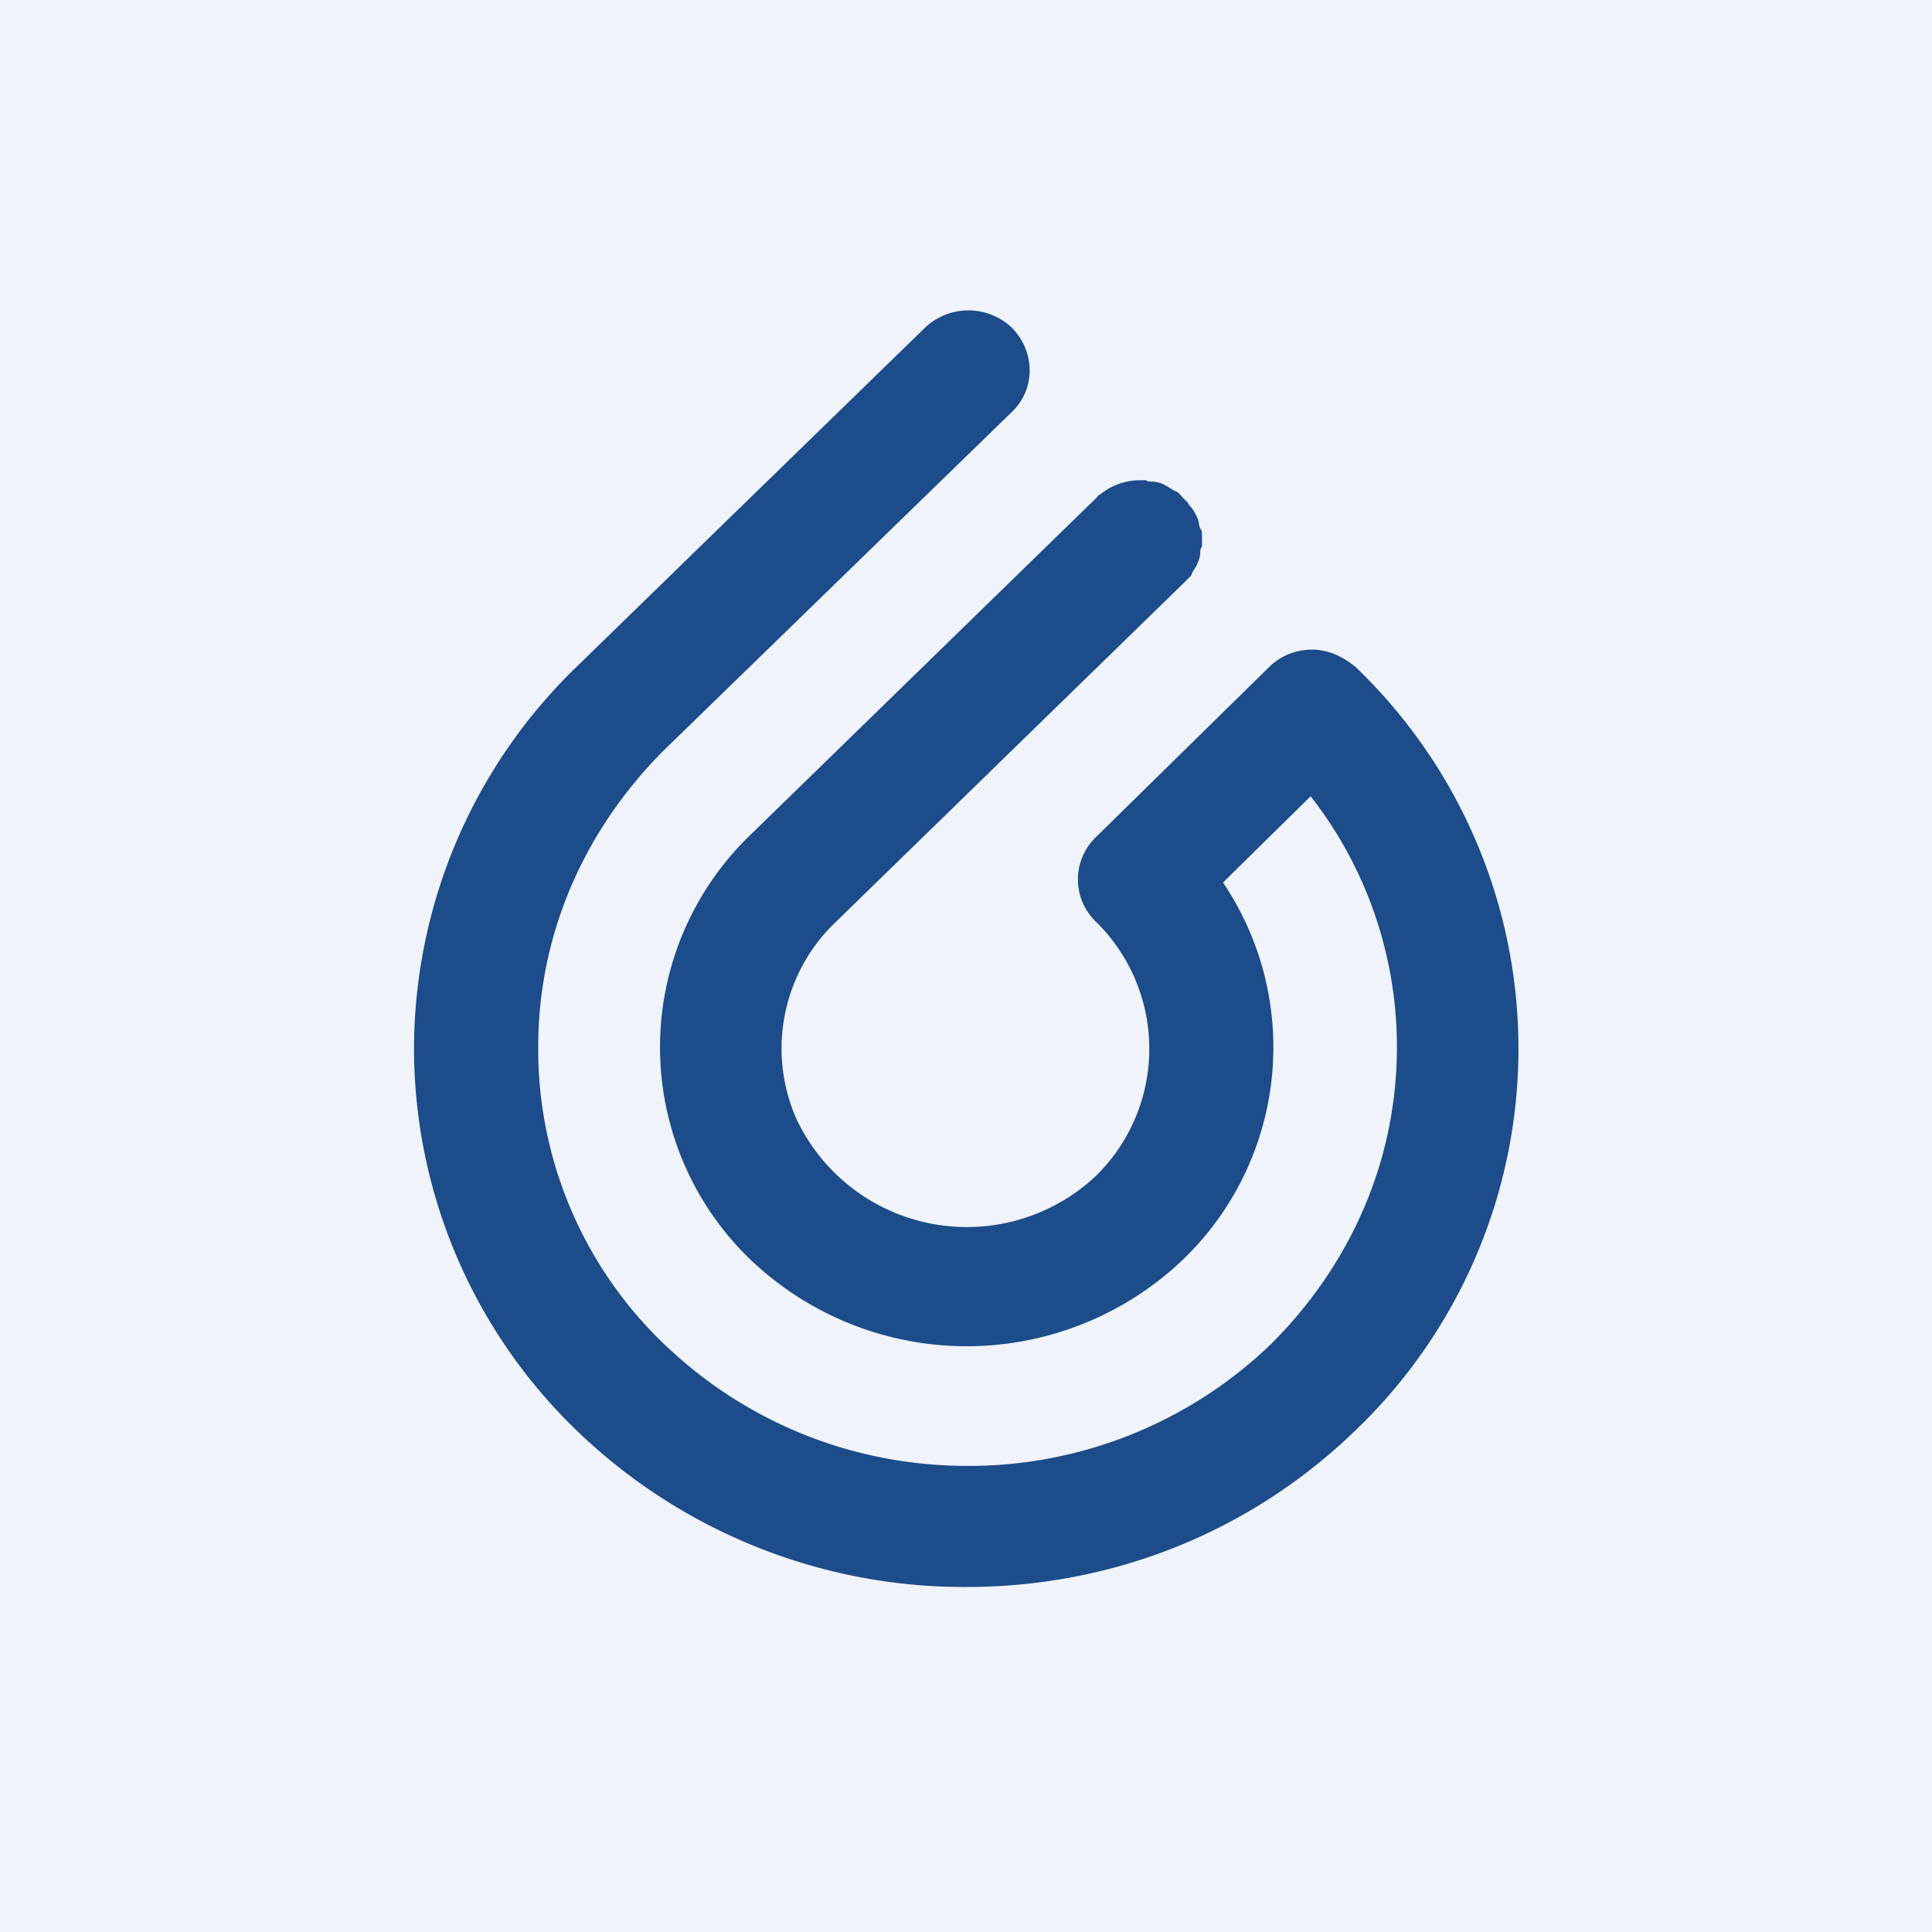
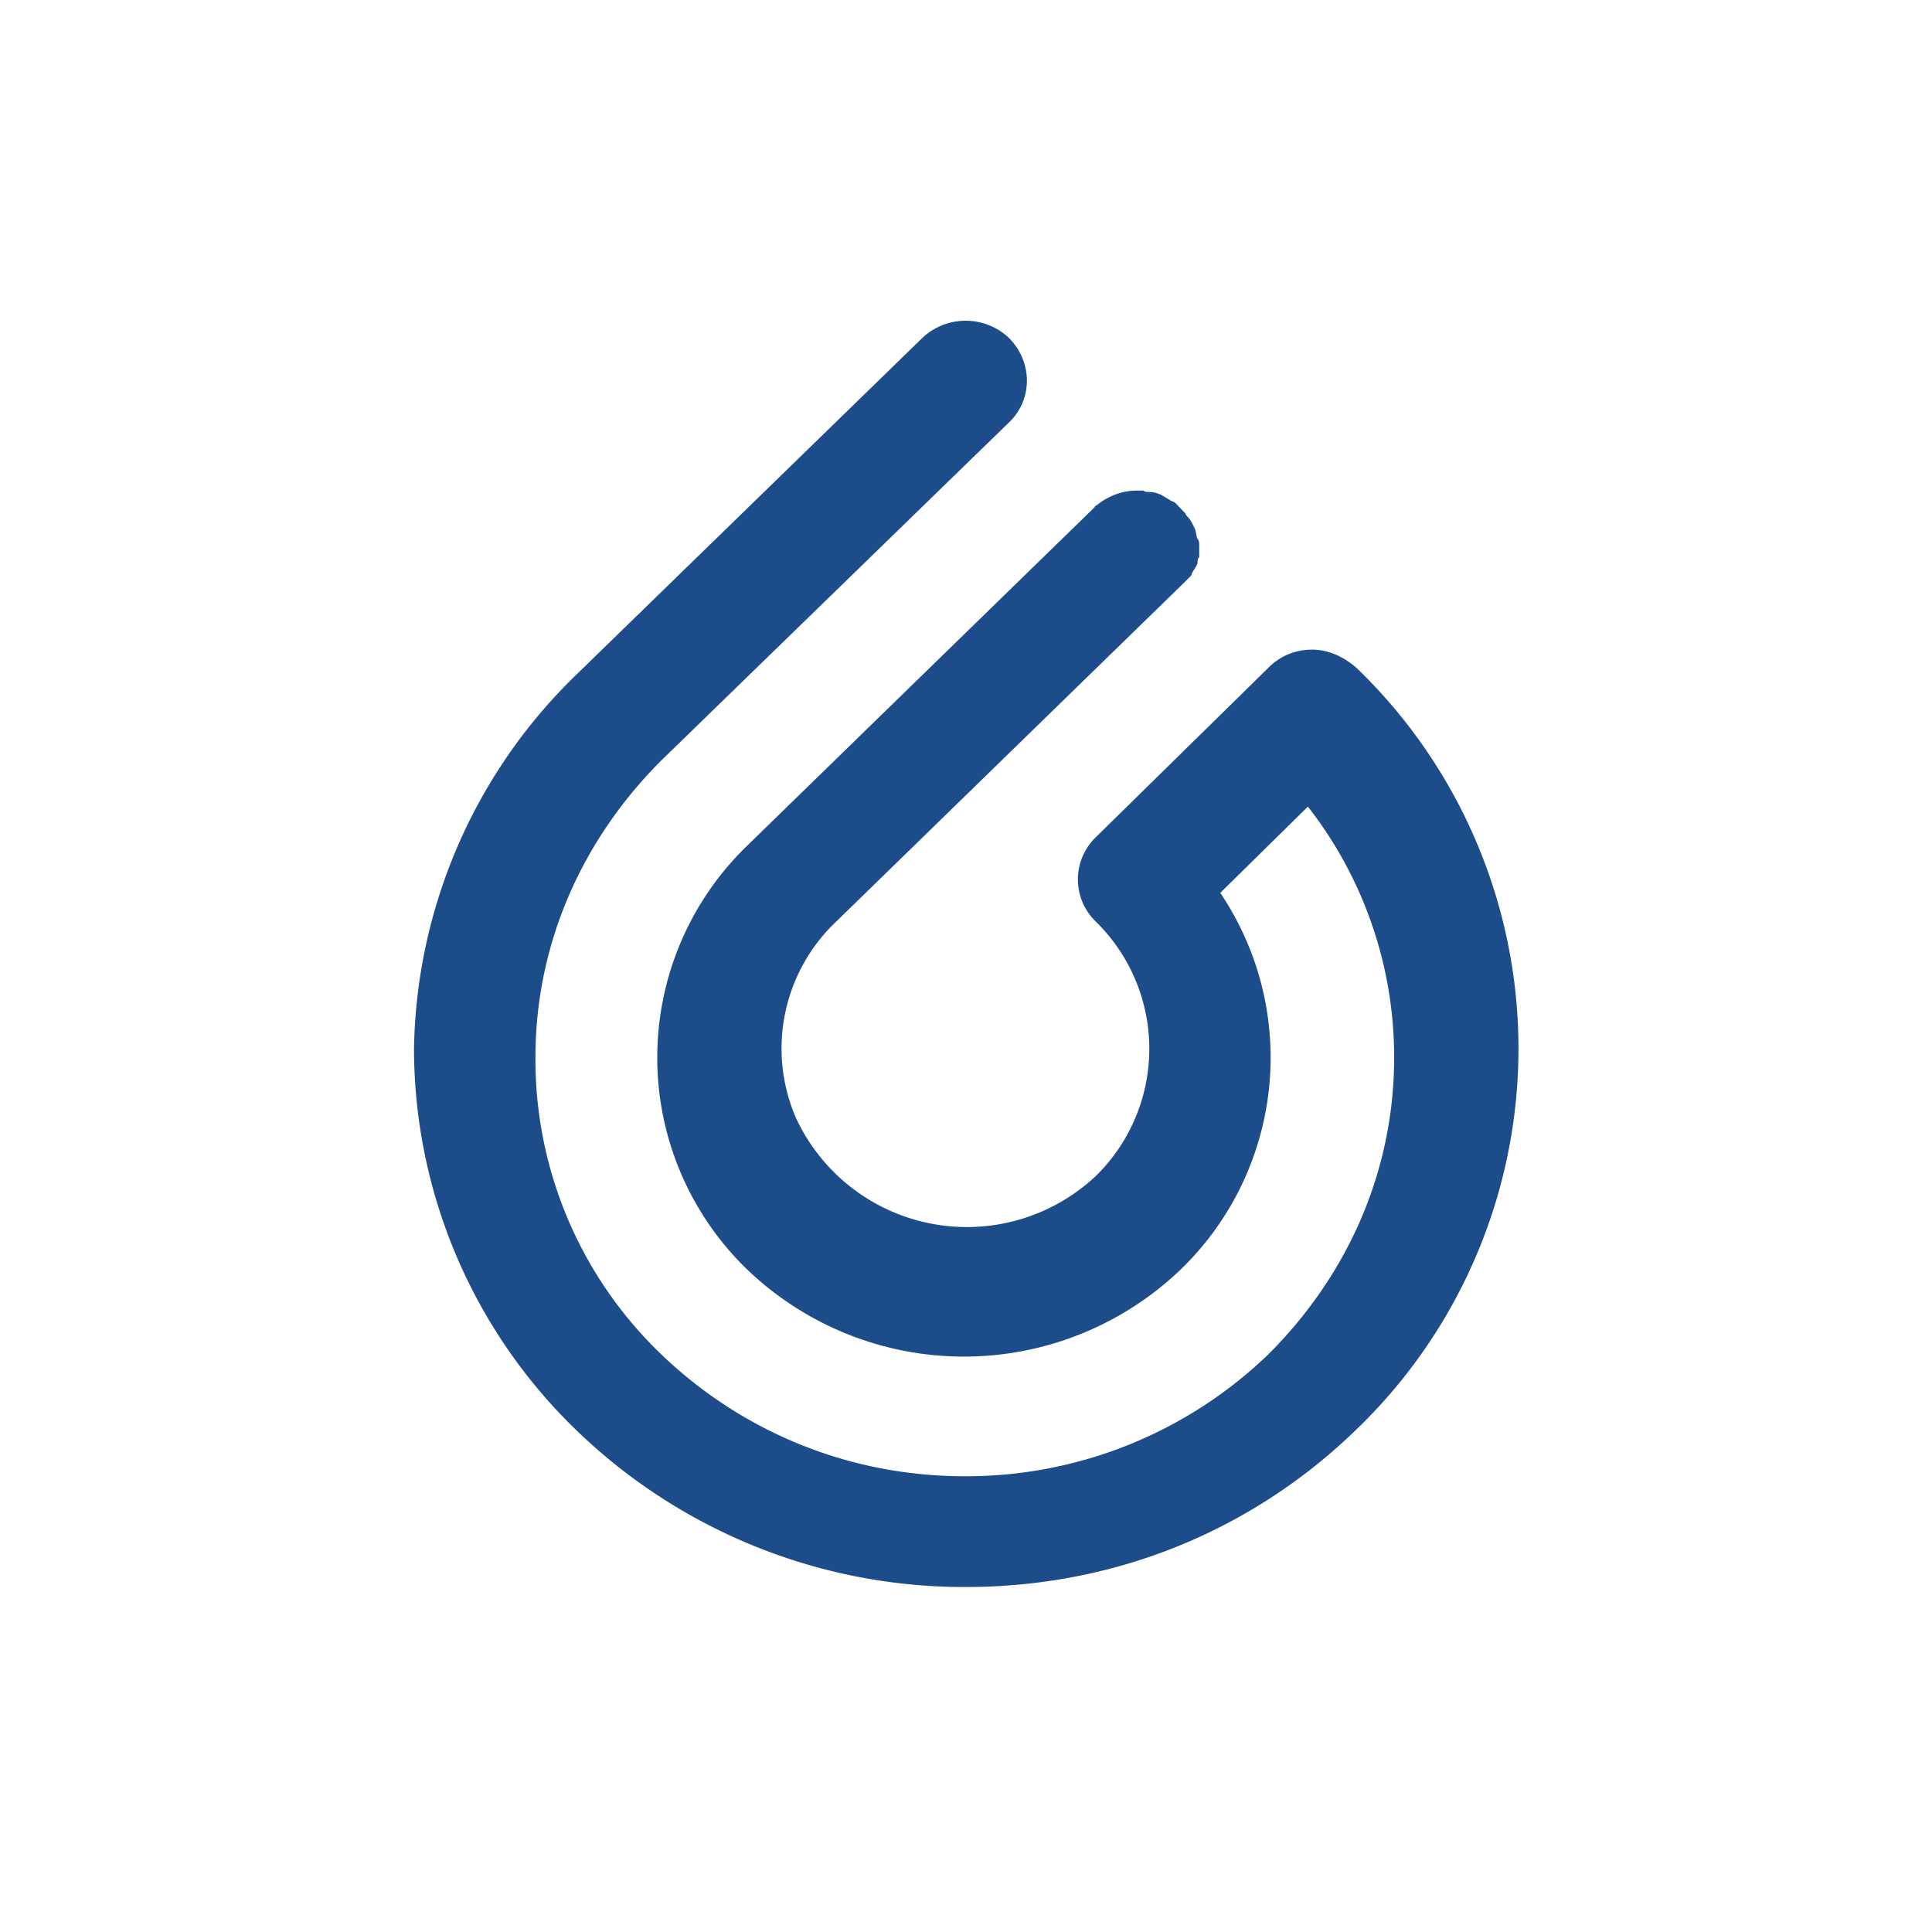
<svg xmlns="http://www.w3.org/2000/svg" width="56" height="56" viewBox="0 0 56 56">
-   <path fill="#F0F3FA" d="M0 0h56v56H0z" />
-   <path d="M12 30.4a15.4 15.4 0 0 0 4.69 11.04A16.17 16.17 0 0 0 28 46c4.3 0 8.28-1.62 11.31-4.56a15.32 15.32 0 0 0 0-22.09c-.35-.3-.79-.52-1.27-.52s-.92.17-1.27.52l-5 4.91a1.7 1.7 0 0 0 0 2.46 5.16 5.16 0 0 1 0 7.36 5.46 5.46 0 0 1-8.7-1.68 5.06 5.06 0 0 1 1.16-5.68l10.08-9.82.13-.13c.05-.05.1-.09.1-.13.04-.1.12-.18.17-.31a.8.8 0 0 0 .08-.3c0-.05 0-.14.05-.18v-.35c0-.05 0-.13-.05-.18-.04-.09-.04-.22-.08-.3-.05-.1-.1-.22-.18-.31-.04-.05-.09-.09-.09-.13l-.13-.13-.13-.14c-.04-.04-.09-.08-.13-.08l-.3-.18a.83.83 0 0 0-.36-.09c-.04 0-.13 0-.17-.04h-.18c-.4 0-.79.13-1.14.4-.04.04-.09.04-.09.08l-10.08 9.82a8.54 8.54 0 0 0 0 12.27 9.08 9.08 0 0 0 12.58 0 8.54 8.54 0 0 0 1.14-10.91l2.54-2.5a11.8 11.8 0 0 1 2.5 7.27c0 3.25-1.31 6.27-3.64 8.6a12.62 12.62 0 0 1-8.8 3.54c-3.34 0-6.45-1.27-8.82-3.55a11.83 11.83 0 0 1-3.63-8.59c0-3.24 1.31-6.26 3.63-8.59l10.09-9.81c.7-.66.7-1.76 0-2.46a1.83 1.83 0 0 0-2.5 0l-10.09 9.82A15.43 15.43 0 0 0 12 30.4Z" fill="#1D4C8B" />
+   <path d="M12 30.4a15.4 15.4 0 0 0 4.69 11.04A16.17 16.17 0 0 0 28 46c4.3 0 8.28-1.62 11.31-4.56a15.32 15.32 0 0 0 0-22.09c-.35-.3-.79-.52-1.27-.52s-.92.17-1.27.52l-5 4.91a1.7 1.7 0 0 0 0 2.46 5.16 5.16 0 0 1 0 7.36 5.46 5.46 0 0 1-8.7-1.68 5.06 5.06 0 0 1 1.16-5.68l10.08-9.82.13-.13c.05-.05.1-.09.1-.13.04-.1.12-.18.17-.31c0-.05 0-.14.05-.18v-.35c0-.05 0-.13-.05-.18-.04-.09-.04-.22-.08-.3-.05-.1-.1-.22-.18-.31-.04-.05-.09-.09-.09-.13l-.13-.13-.13-.14c-.04-.04-.09-.08-.13-.08l-.3-.18a.83.83 0 0 0-.36-.09c-.04 0-.13 0-.17-.04h-.18c-.4 0-.79.13-1.14.4-.04.04-.09.04-.09.08l-10.08 9.82a8.54 8.54 0 0 0 0 12.27 9.08 9.08 0 0 0 12.58 0 8.54 8.54 0 0 0 1.14-10.91l2.54-2.5a11.8 11.8 0 0 1 2.5 7.27c0 3.25-1.31 6.27-3.64 8.6a12.62 12.62 0 0 1-8.8 3.54c-3.34 0-6.45-1.27-8.82-3.55a11.83 11.83 0 0 1-3.63-8.59c0-3.24 1.31-6.26 3.63-8.59l10.09-9.81c.7-.66.7-1.76 0-2.46a1.83 1.83 0 0 0-2.5 0l-10.09 9.82A15.43 15.43 0 0 0 12 30.4Z" fill="#1D4C8B" />
</svg>